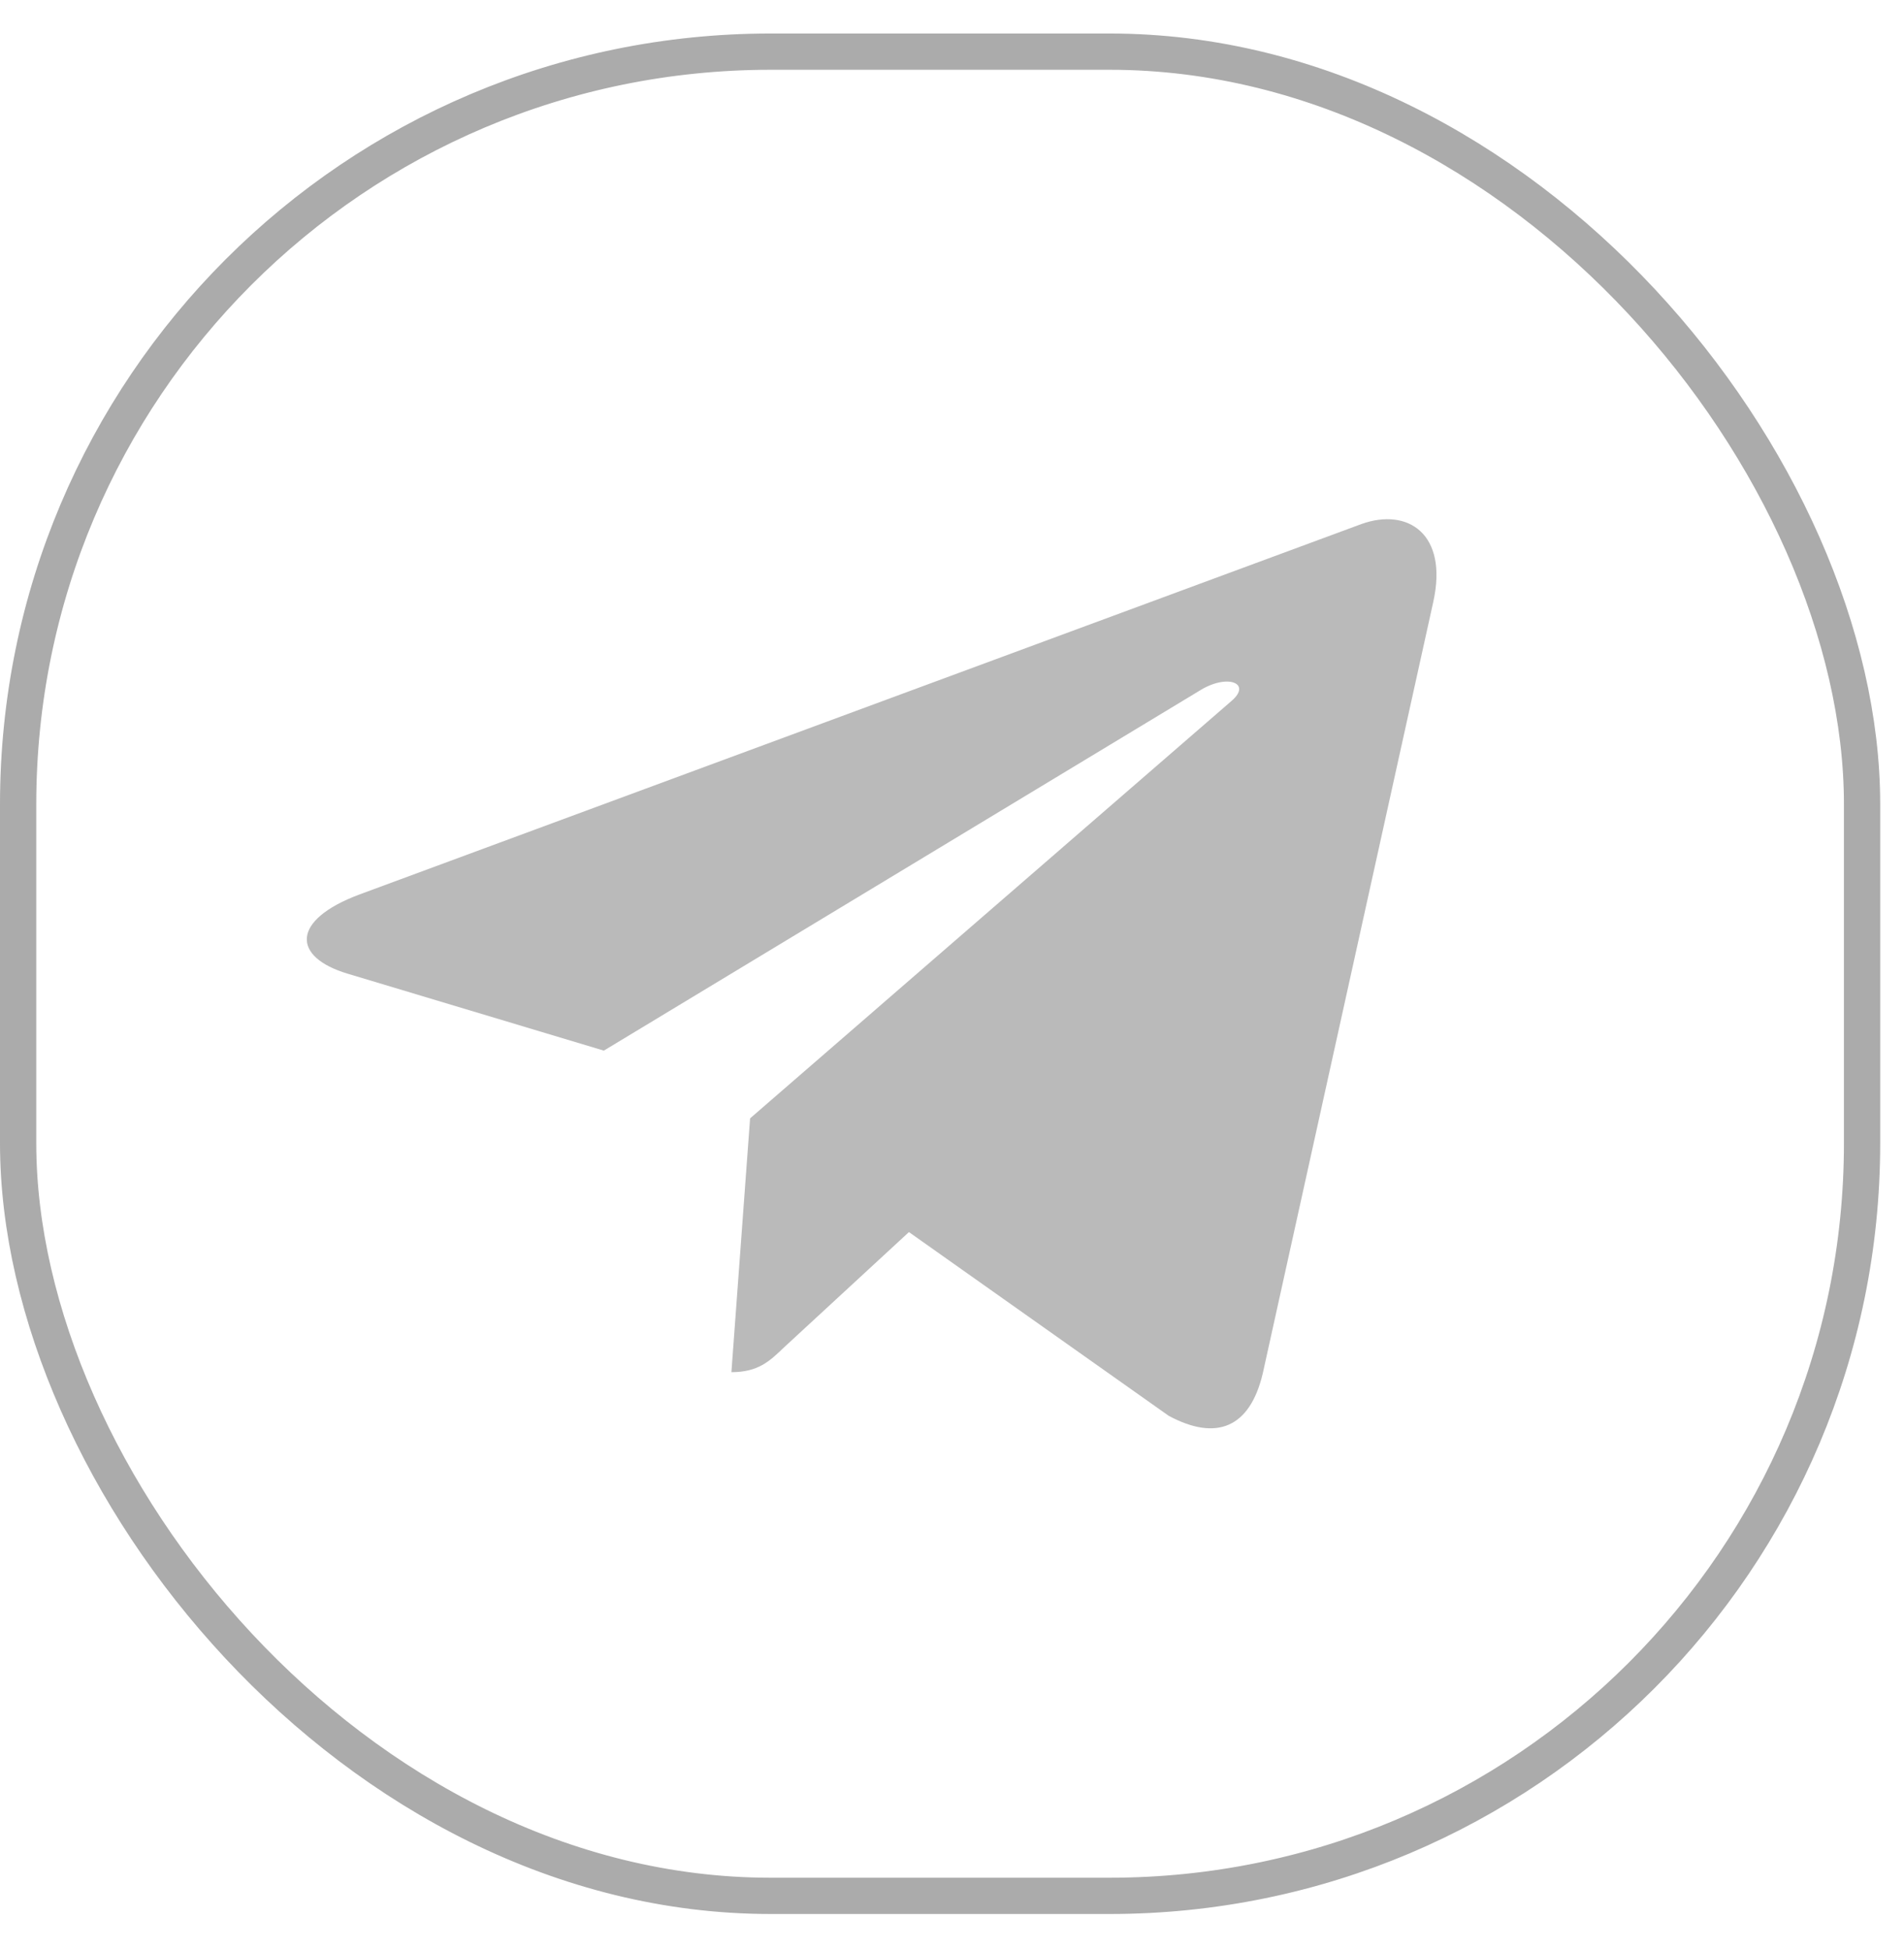
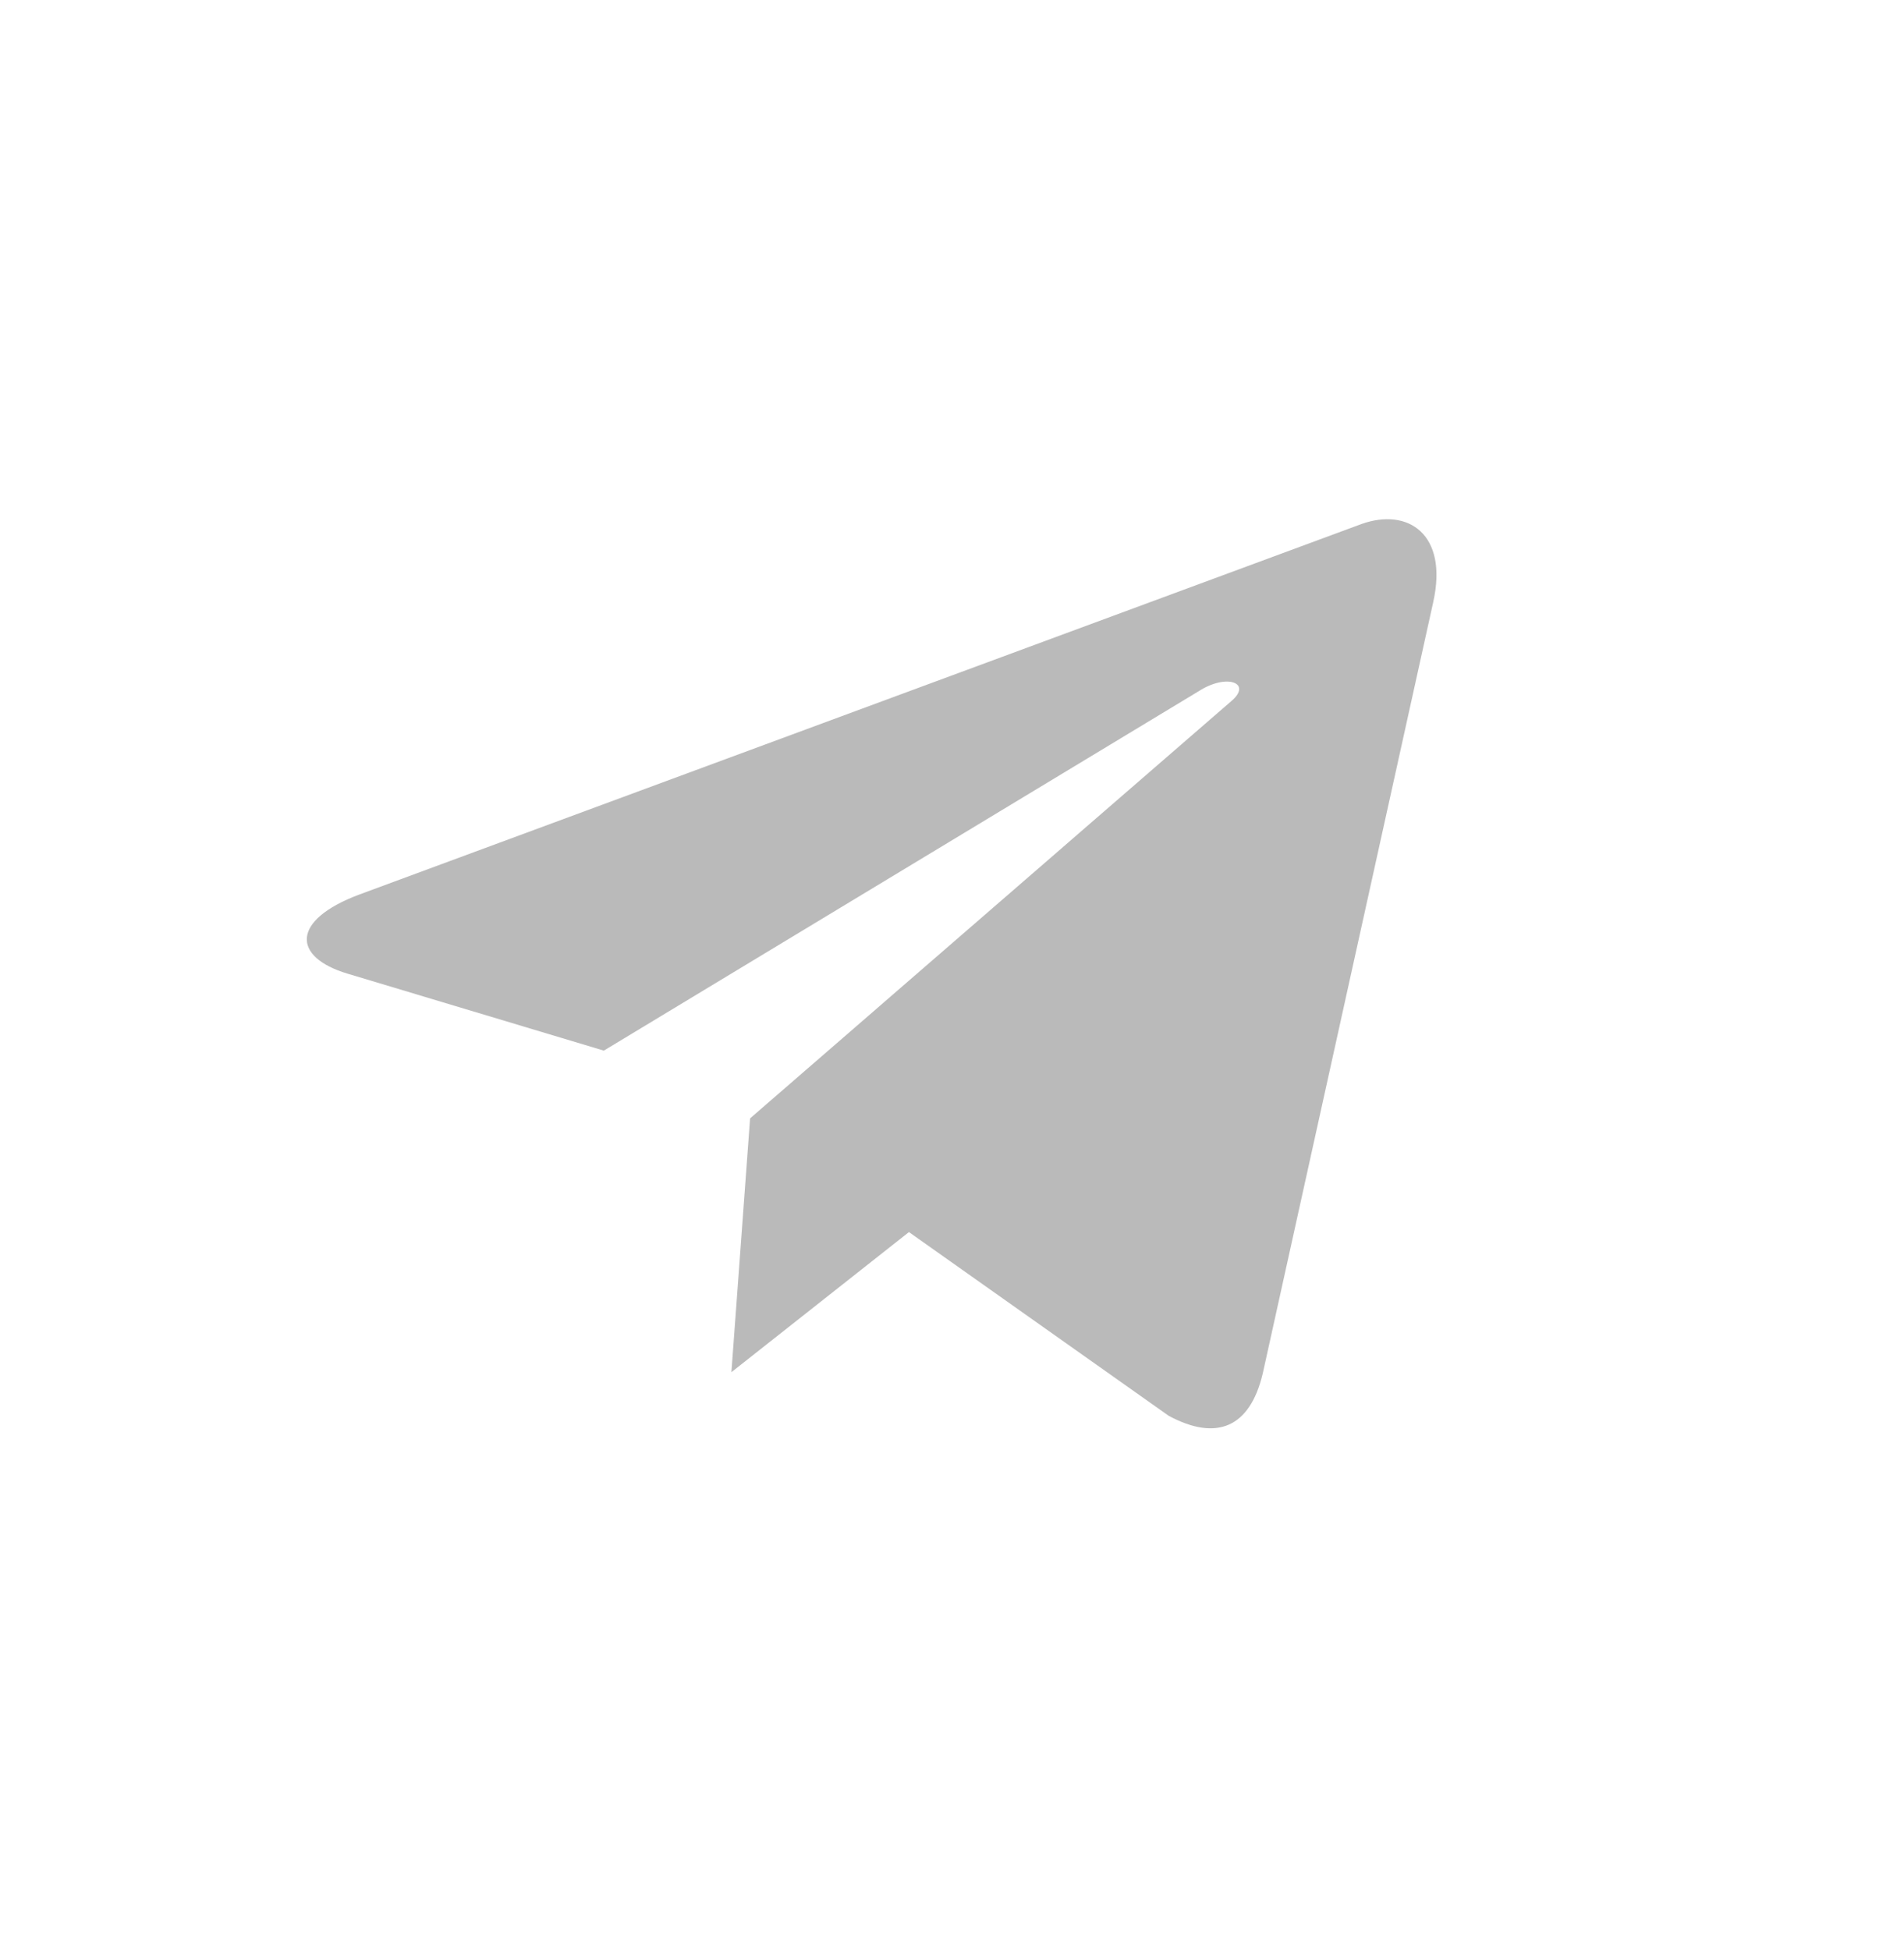
<svg xmlns="http://www.w3.org/2000/svg" width="42" height="43" viewBox="0 0 42 43" fill="none">
  <g clip-path="url(#clip0_298_678)">
-     <path d="M16.546 24.666L16.134 30.264C16.724 30.264 16.979 30.02 17.285 29.726L20.05 27.174L25.78 31.226C26.831 31.791 27.571 31.493 27.855 30.292L31.616 13.277L31.616 13.276C31.95 11.776 31.055 11.19 30.031 11.558L7.924 19.73C6.416 20.295 6.439 21.107 7.668 21.475L13.32 23.172L26.448 15.241C27.065 14.846 27.627 15.065 27.165 15.46L16.546 24.666Z" fill="#BABABA" />
+     <path d="M16.546 24.666L16.134 30.264L20.05 27.174L25.78 31.226C26.831 31.791 27.571 31.493 27.855 30.292L31.616 13.277L31.616 13.276C31.95 11.776 31.055 11.19 30.031 11.558L7.924 19.73C6.416 20.295 6.439 21.107 7.668 21.475L13.32 23.172L26.448 15.241C27.065 14.846 27.627 15.065 27.165 15.46L16.546 24.666Z" fill="#BABABA" />
  </g>
-   <rect x="0.4" y="1.139" width="40.675" height="40.675" rx="16.6" stroke="#9A9A9A" stroke-opacity="0.83" stroke-width="0.8" />
  <defs>
    <clipPath id="clip0_298_678">
      <rect width="24.92" height="24.061" fill="white" transform="translate(6.768 9.446)" />
    </clipPath>
  </defs>
</svg>